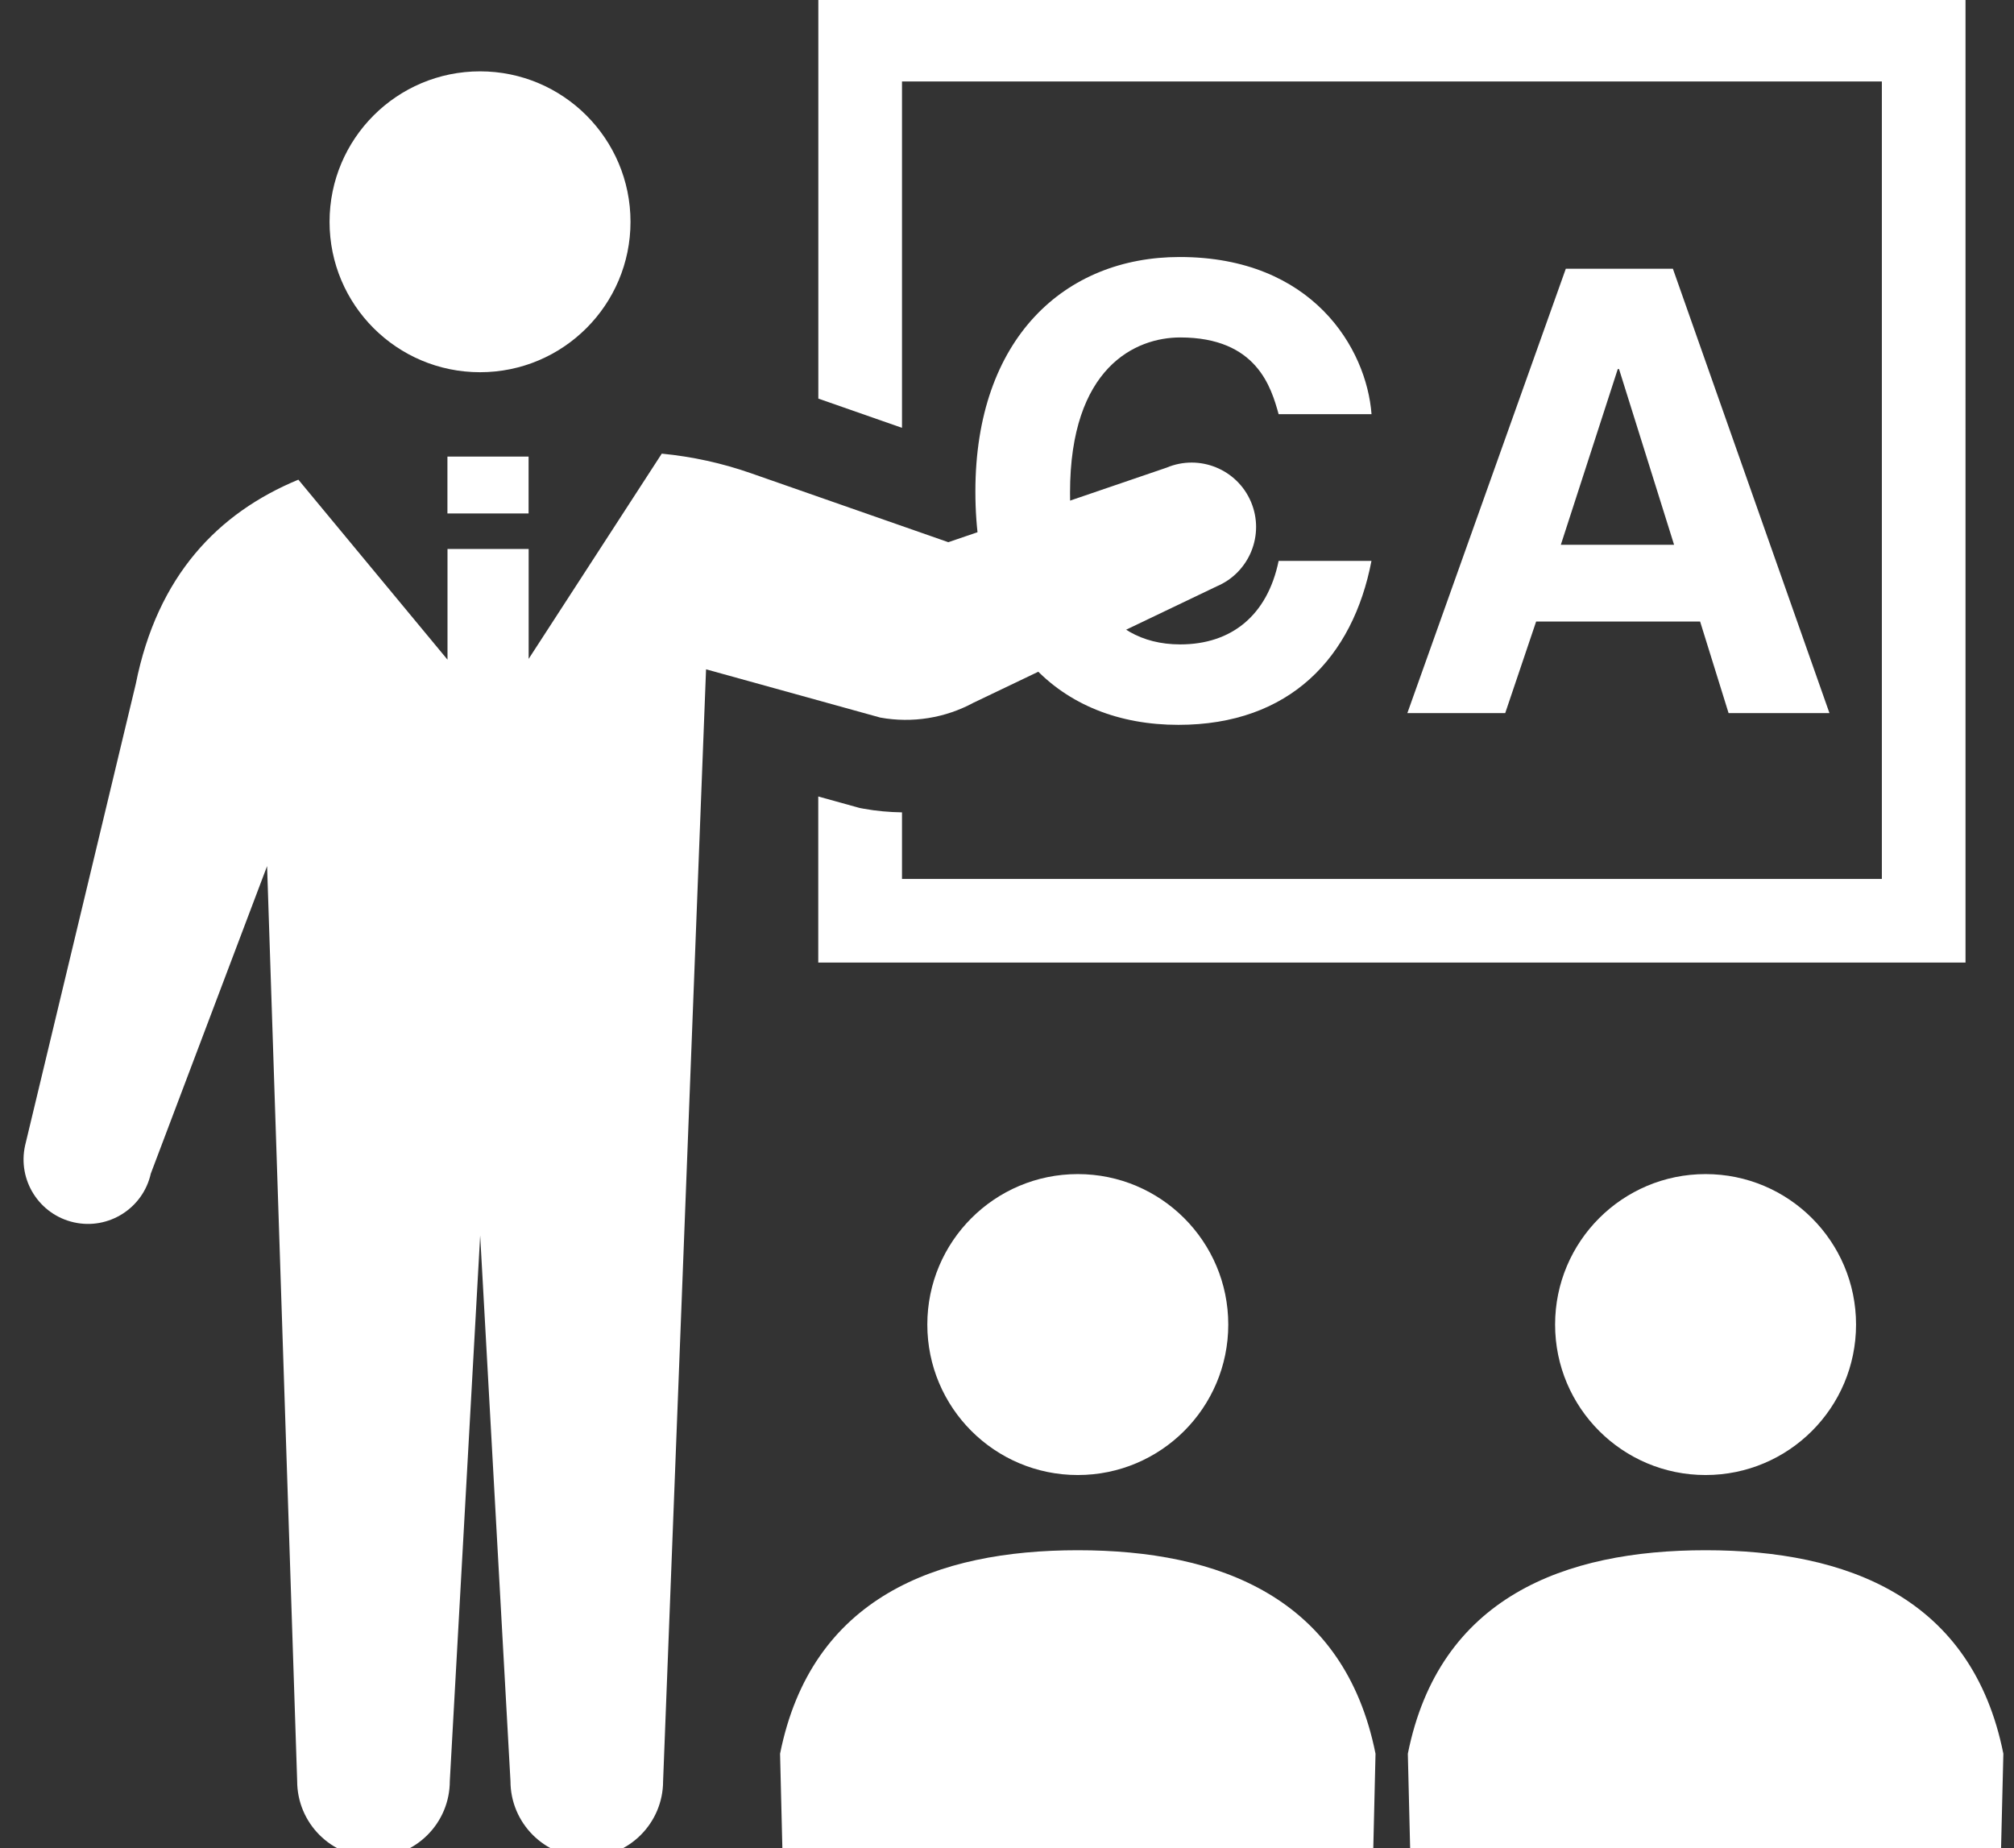
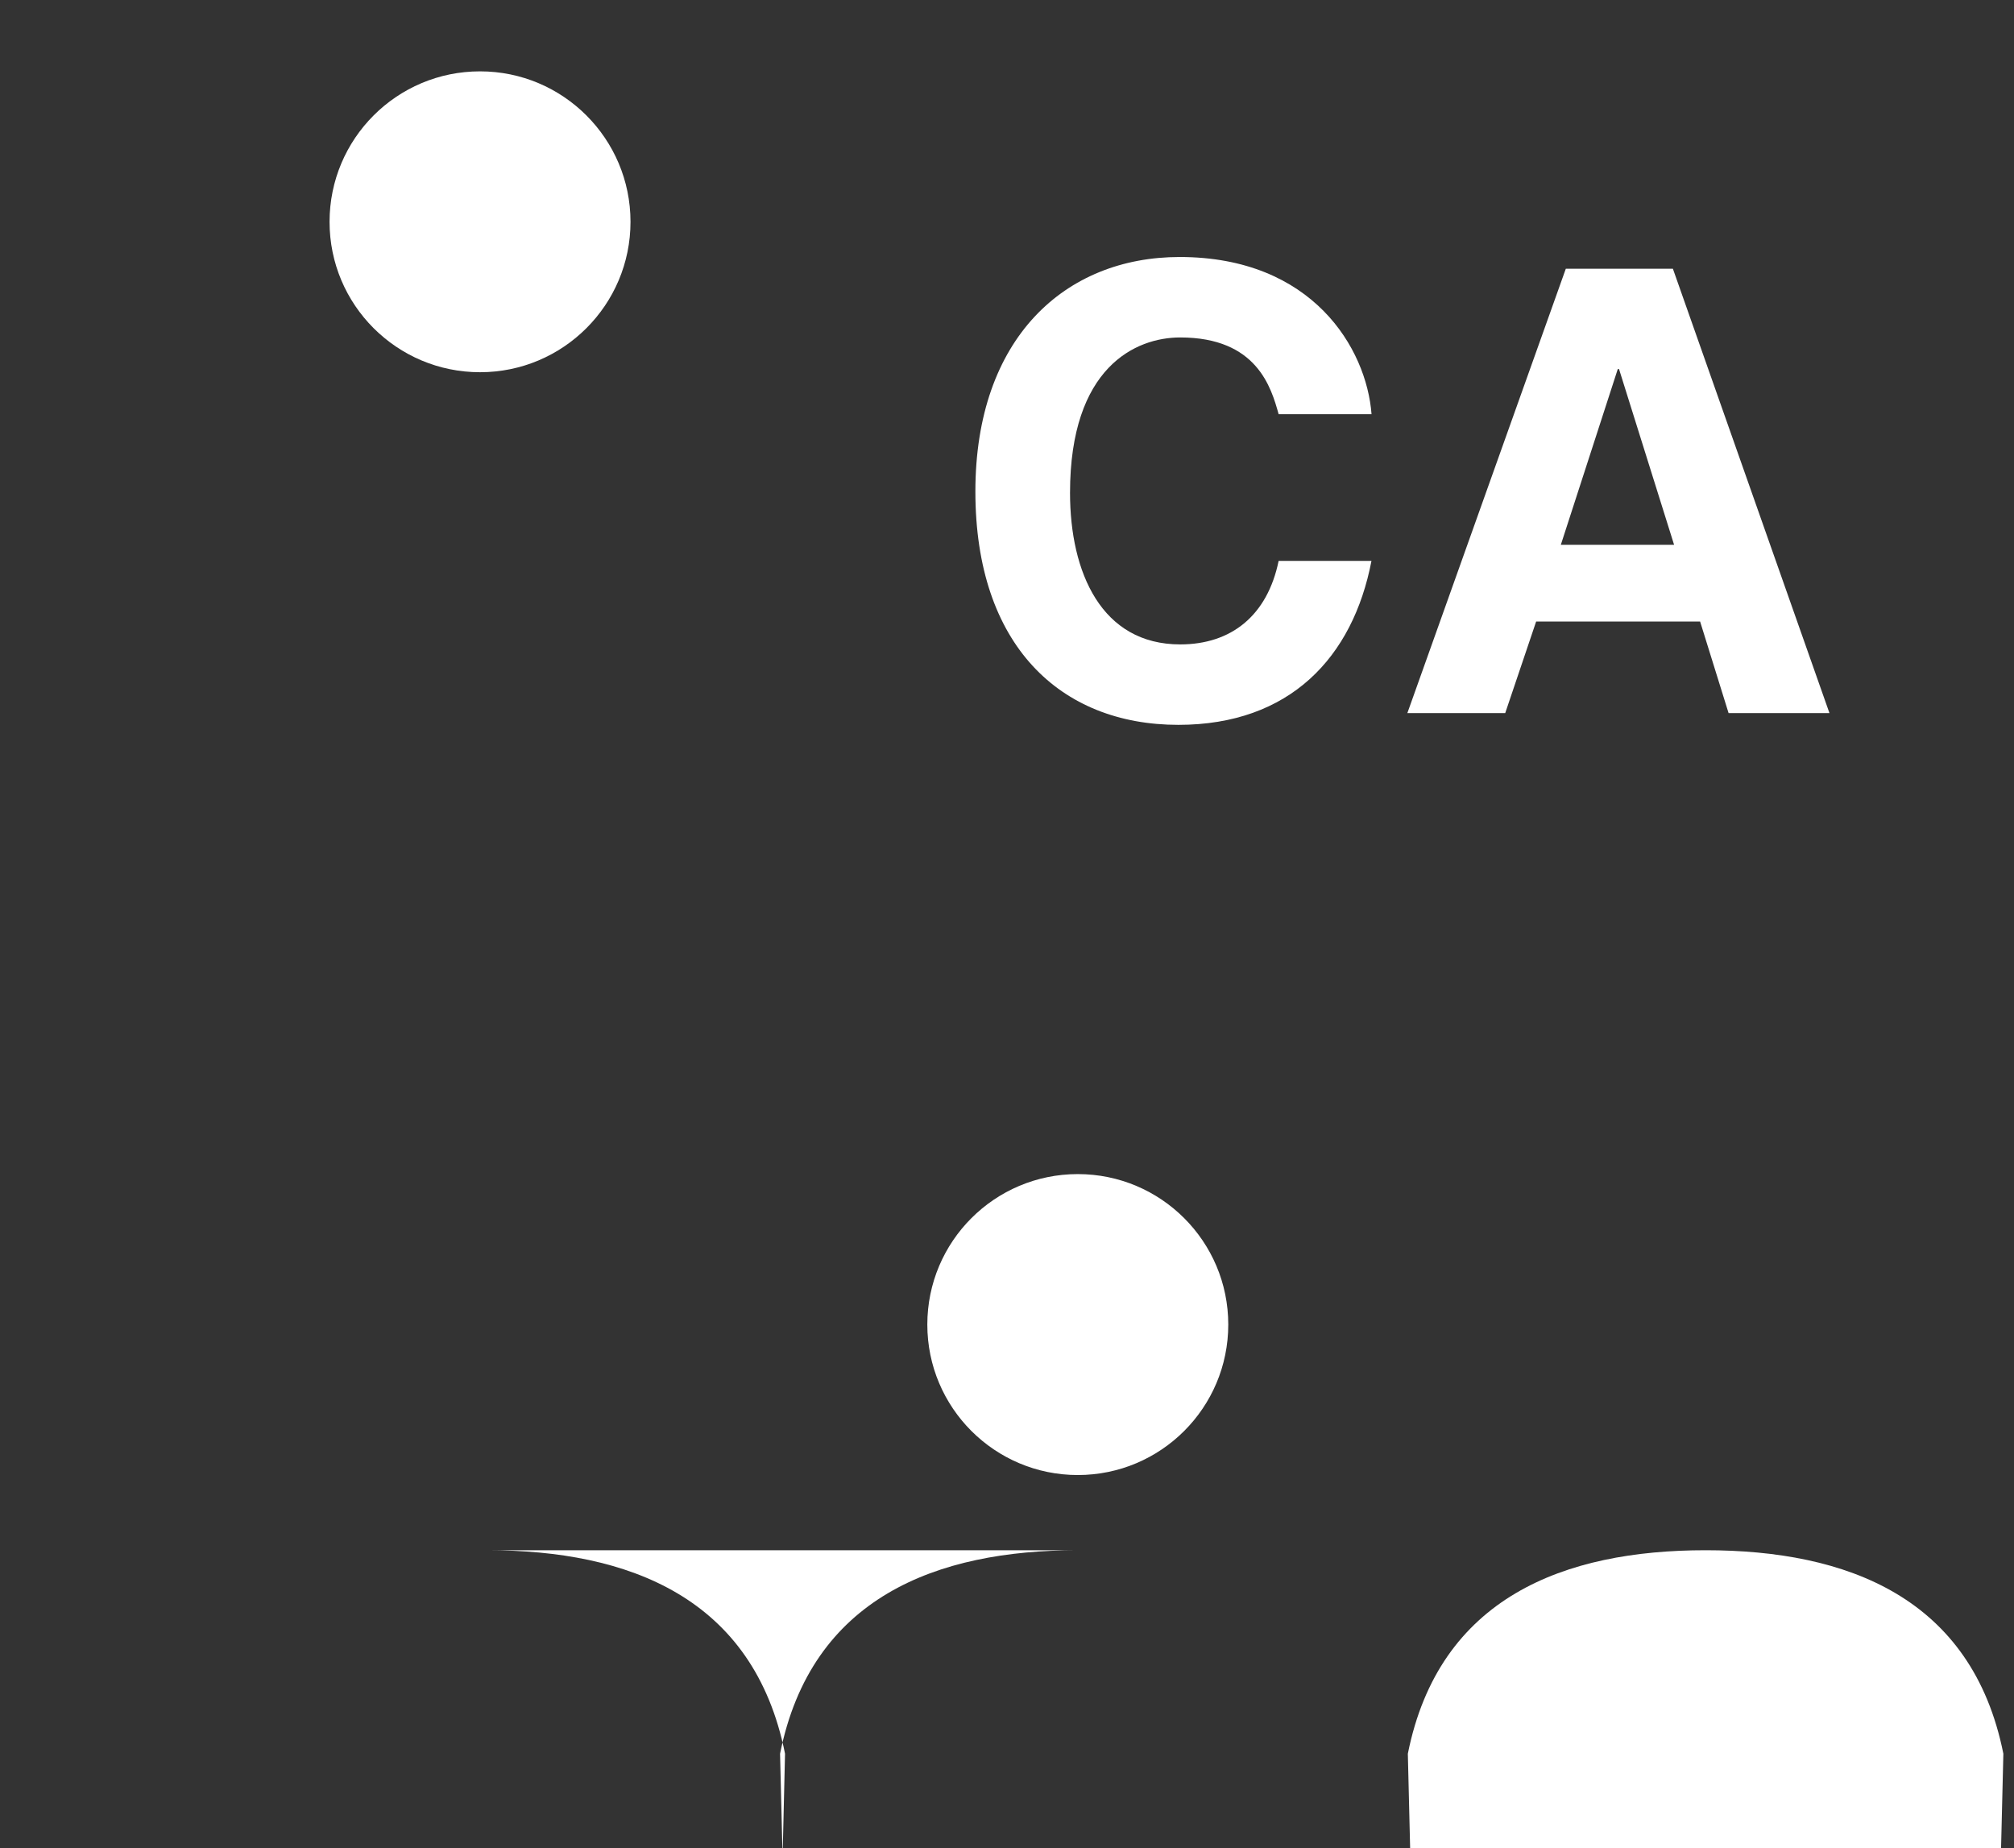
<svg xmlns="http://www.w3.org/2000/svg" id="uuid-26694579-e18d-40d3-9ab9-be56a49d721b" viewBox="0 0 287.9 264.21">
  <rect x="0" y="0" width="287.9" height="264.21" fill="#333333" stroke="none" />
  <defs>
    <style>.uuid-5f8f991a-8a96-4677-bc13-64b47ccd8414{fill:#fff;}</style>
  </defs>
  <path class="uuid-5f8f991a-8a96-4677-bc13-64b47ccd8414" d="m68.62,53.21c11.88,0,21.51-9.63,21.51-21.5s-9.63-21.51-21.51-21.51-21.51,9.63-21.51,21.51,9.63,21.5,21.51,21.5Z" />
-   <path class="uuid-5f8f991a-8a96-4677-bc13-64b47ccd8414" d="m128.94,11.65h140.07v114h-140.07v-9.52c-1.83-.03-3.67-.19-5.47-.52l-.59-.11-5.91-1.64v23.74h164V-.31H116.98v57.29l11.96,4.18V11.65Z" />
  <path class="uuid-5f8f991a-8a96-4677-bc13-64b47ccd8414" d="m132.56,189.35c0,11.88,9.63,21.51,21.51,21.51s21.51-9.63,21.51-21.51-9.63-21.51-21.51-21.51-21.51,9.63-21.51,21.51Z" />
-   <path class="uuid-5f8f991a-8a96-4677-bc13-64b47ccd8414" d="m154.07,221.61c-20.17,0-38.09,6.73-42.56,29.09l.36,14.8h84.41l.35-14.8c-4.47-22.37-22.39-29.09-42.56-29.09Z" />
-   <path class="uuid-5f8f991a-8a96-4677-bc13-64b47ccd8414" d="m222.3,189.35c0,11.88,9.63,21.51,21.51,21.51s21.51-9.63,21.51-21.51-9.63-21.51-21.51-21.51-21.51,9.63-21.51,21.51Z" />
+   <path class="uuid-5f8f991a-8a96-4677-bc13-64b47ccd8414" d="m154.07,221.61c-20.17,0-38.09,6.73-42.56,29.09l.36,14.8l.35-14.8c-4.47-22.37-22.39-29.09-42.56-29.09Z" />
  <path class="uuid-5f8f991a-8a96-4677-bc13-64b47ccd8414" d="m243.81,221.61c-20.17,0-38.09,6.73-42.56,29.09l.36,14.8h84.41l.36-14.8c-4.47-22.37-22.39-29.09-42.56-29.09Z" />
-   <path class="uuid-5f8f991a-8a96-4677-bc13-64b47ccd8414" d="m139.22,100.43l34.71-16.61c4.68-1.98,6.88-7.38,4.9-12.07-1.98-4.68-7.38-6.87-12.06-4.9l-31.21,10.66-28.24-9.87c-4.12-1.44-8.39-2.37-12.72-2.79l-19.03,29.34v-15.71h-11.6v15.82l-21.32-25.73c-11.46,4.74-20.15,13.71-23.24,29.2L3.59,163.74c-1.11,4.97,2.02,9.89,6.98,11,4.96,1.11,9.88-2.02,10.99-6.98l16.62-43.95,4.3,130.79c0,6.03,4.88,10.91,10.91,10.91s10.91-4.88,10.91-10.91l4.34-77.99,4.33,77.99c0,6.03,4.89,10.91,10.91,10.91s10.91-4.88,10.91-10.91l6.14-158.92,24.91,6.9c4.57.83,9.29.07,13.37-2.15Z" />
-   <rect class="uuid-5f8f991a-8a96-4677-bc13-64b47ccd8414" x="63.96" y="65.27" width="11.6" height="8.13" />
  <path class="uuid-5f8f991a-8a96-4677-bc13-64b47ccd8414" d="m182.78,59.21c-1.06-3.8-3.1-10.97-14.07-10.97-6.37,0-15.75,4.25-15.75,22.21,0,11.41,4.51,21.67,15.75,21.67,7.34,0,12.47-4.16,14.07-11.94h13.27c-2.65,13.8-11.68,23.44-27.6,23.44-16.9,0-29.02-11.41-29.02-33.35s12.83-33.53,29.2-33.53c19.02,0,26.72,13.09,27.43,22.47h-13.27Z" />
  <path class="uuid-5f8f991a-8a96-4677-bc13-64b47ccd8414" d="m215.16,101.94h-13.98l22.65-63.52h15.31l22.38,63.52h-14.42l-4.07-13.09h-23.44l-4.42,13.09Zm7.96-24.06h16.19l-7.87-25.12h-.18l-8.14,25.12Z" />
</svg>